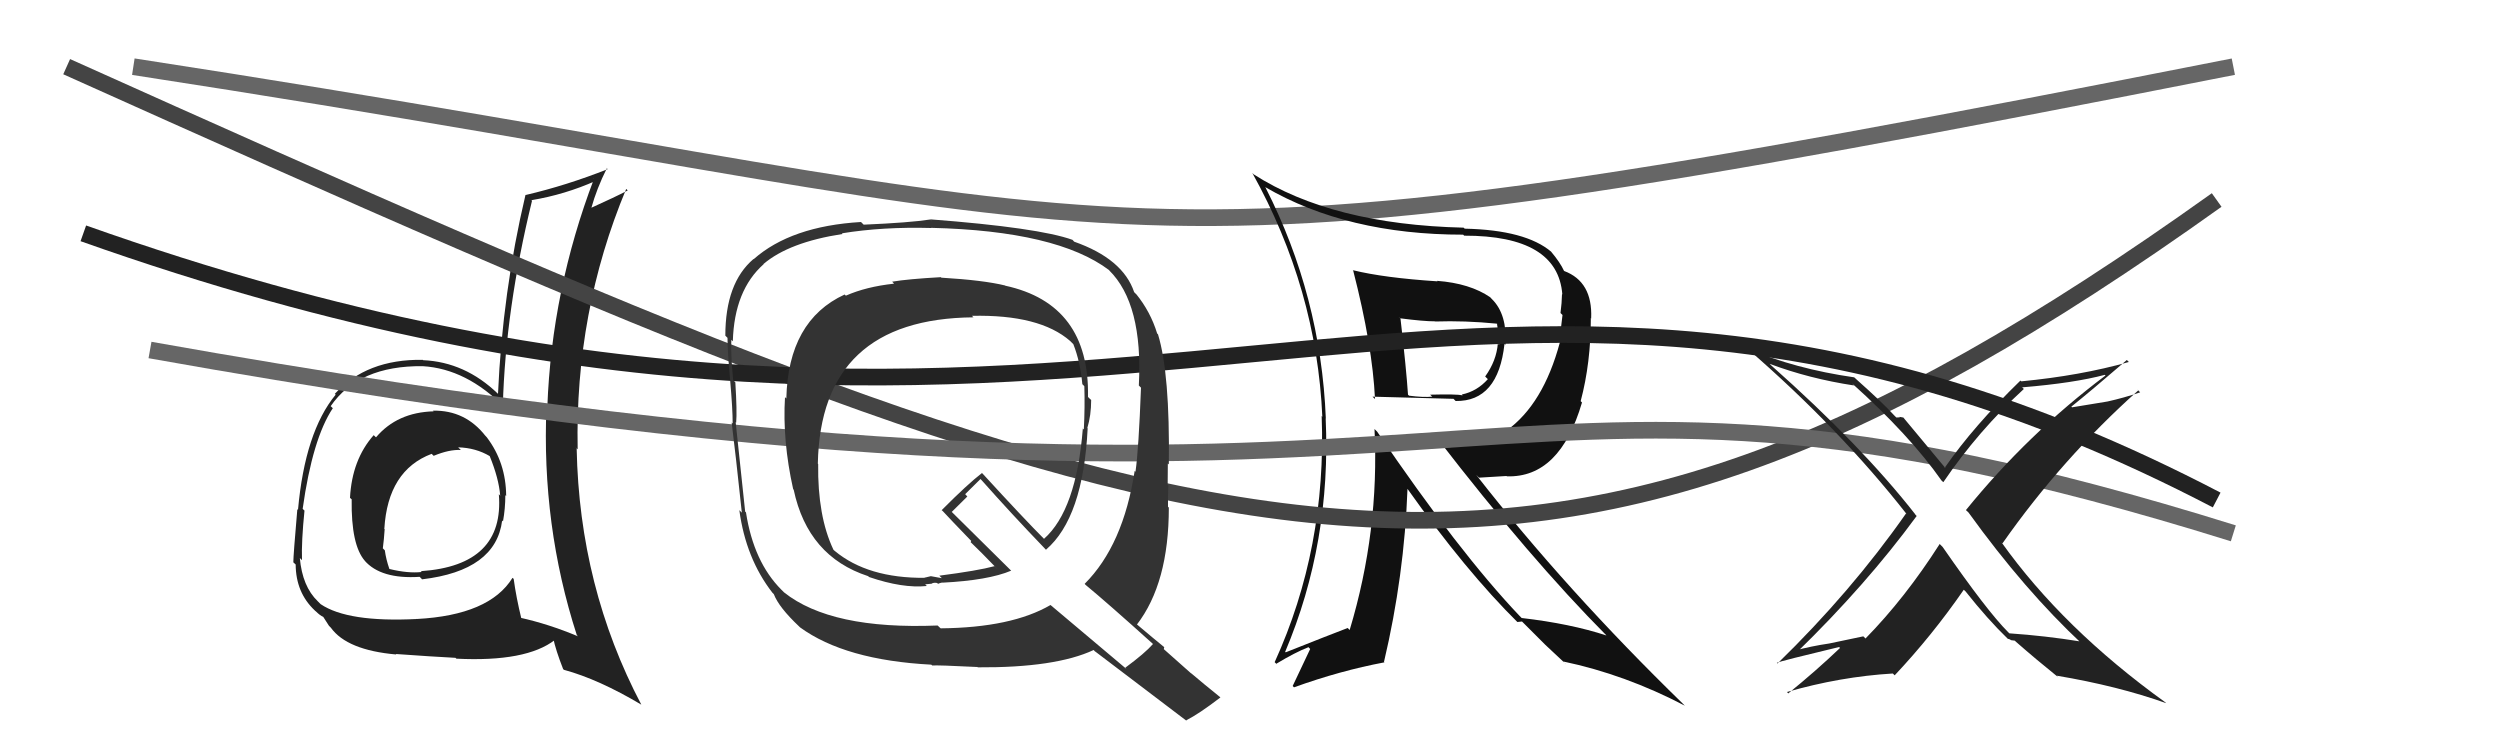
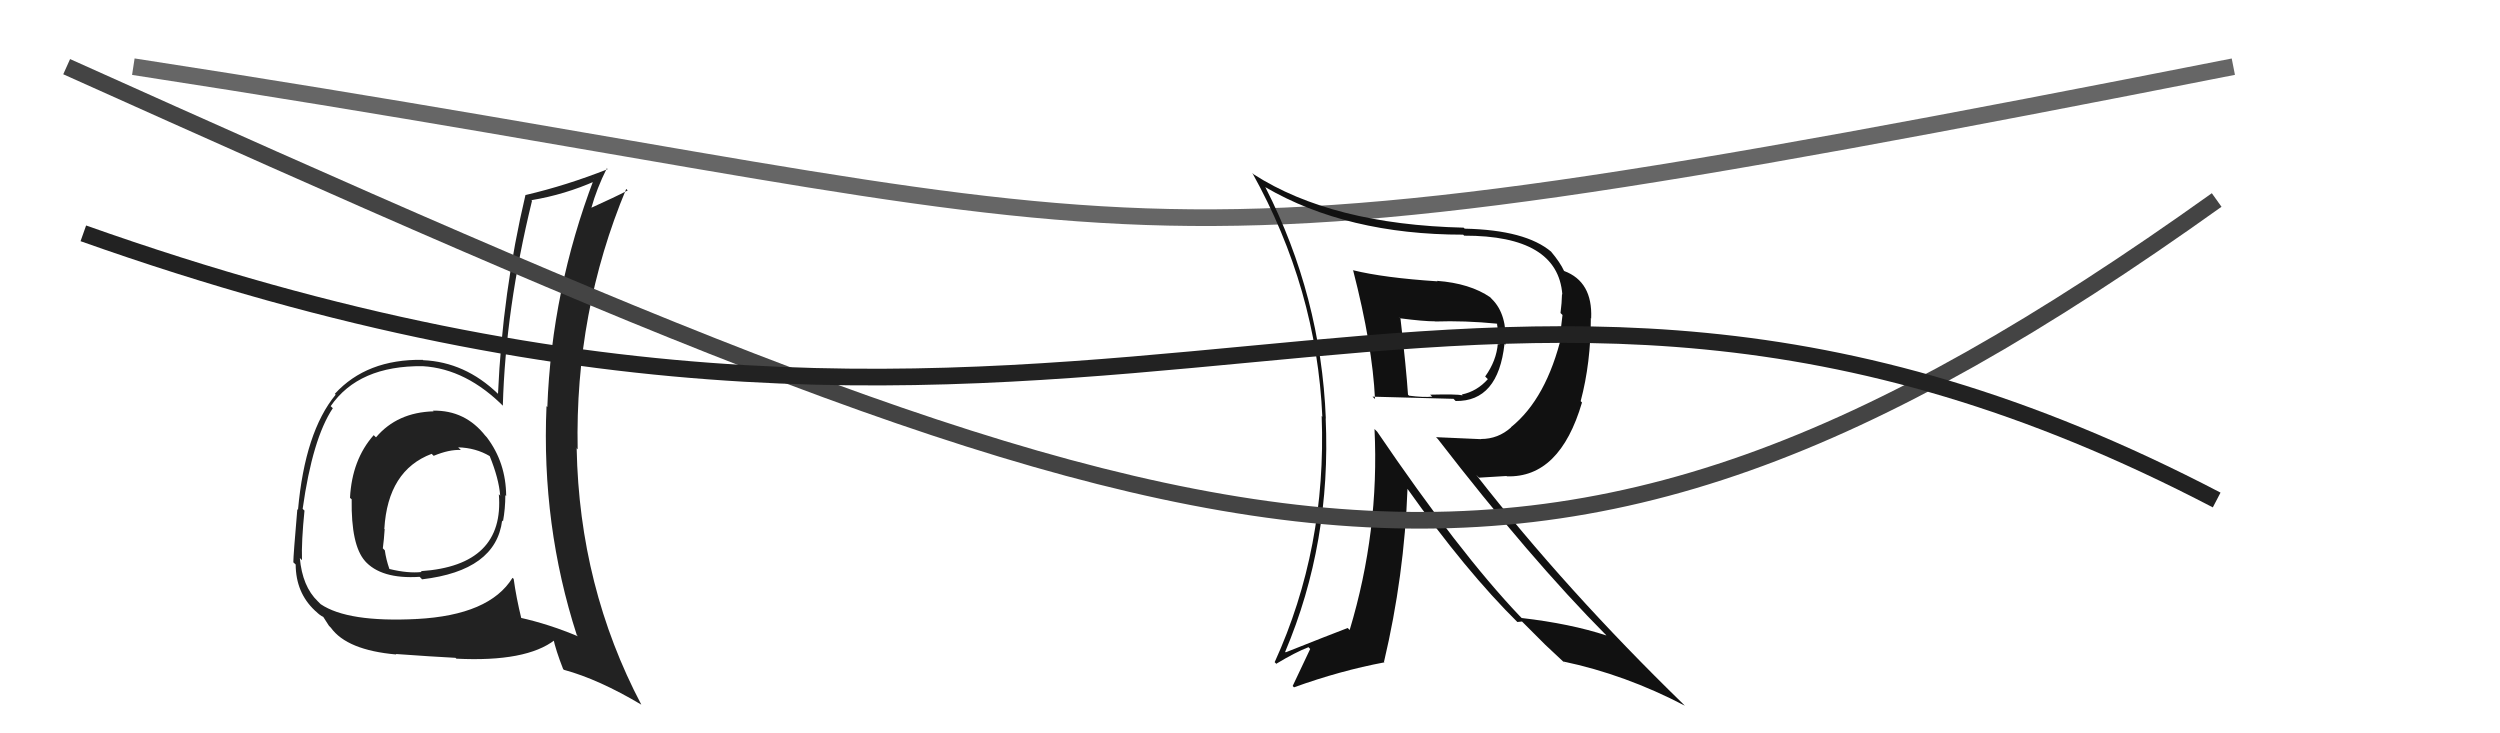
<svg xmlns="http://www.w3.org/2000/svg" width="150" height="44" viewBox="0,0,150,44">
  <path fill="#222" d="M25.90 24.57L26.01 24.67L26.02 24.68Q23.83 24.74 22.56 26.24L22.41 26.10L22.42 26.11Q21.12 27.58 21.00 29.87L21.11 29.97L21.10 29.97Q21.06 32.71 21.90 33.66L21.78 33.54L21.87 33.63Q22.85 34.76 25.18 34.61L25.29 34.72L25.32 34.76Q29.75 34.24 30.13 31.23L30.19 31.29L30.18 31.28Q30.32 30.51 30.32 29.71L30.31 29.70L30.37 29.76Q30.36 27.76 29.21 26.24L29.10 26.12L29.14 26.17Q27.92 24.60 25.98 24.64ZM30.82 34.73L30.83 34.74L30.75 34.67Q29.37 36.91 25.00 37.14L24.97 37.11L25.01 37.14Q20.87 37.35 19.24 36.25L19.12 36.13L19.07 36.08Q18.14 35.19 17.99 33.48L18.00 33.49L18.12 33.61Q18.08 32.50 18.27 30.63L18.28 30.65L18.16 30.53Q18.75 26.32 19.97 24.49L20.01 24.53L19.84 24.37Q21.52 21.93 25.36 21.97L25.40 22.01L25.36 21.97Q28.00 22.13 30.28 24.45L30.22 24.39L30.17 24.34Q30.33 18.56 31.92 12.05L31.84 11.96L31.89 12.01Q33.88 11.68 35.75 10.85L35.60 10.70L35.64 10.73Q33.10 17.41 32.84 24.42L32.80 24.38L32.79 24.37Q32.48 31.52 34.61 38.11L34.65 38.15L34.68 38.18Q32.92 37.44 31.20 37.06L31.33 37.18L31.29 37.15Q30.97 35.84 30.82 34.73ZM33.78 40.13L33.85 40.21L33.84 40.19Q35.93 40.76 38.48 42.28L38.57 42.37L38.48 42.28Q34.76 35.21 34.60 26.91L34.52 26.82L34.66 26.96Q34.49 18.72 37.57 11.34L37.61 11.37L37.66 11.43Q36.91 11.82 35.47 12.47L35.43 12.43L35.48 12.48Q35.80 11.32 36.41 10.10L36.34 10.02L36.46 10.15Q33.98 11.13 31.54 11.70L31.57 11.73L31.53 11.69Q30.15 17.54 29.88 23.63L29.82 23.57L29.87 23.62Q27.90 21.72 25.38 21.61L25.44 21.67L25.36 21.59Q22.00 21.54 20.09 23.63L20.05 23.59L20.14 23.68Q18.30 25.91 17.88 30.59L17.98 30.69L17.84 30.55Q17.60 33.32 17.60 33.74L17.73 33.86L17.74 33.87Q17.75 35.56 18.89 36.63L18.92 36.66L18.95 36.68Q19.20 36.93 19.39 37.01L19.40 37.02L19.74 37.55L19.85 37.66Q20.82 39.01 23.78 39.27L23.65 39.14L23.75 39.24Q25.96 39.40 27.33 39.47L27.27 39.41L27.38 39.52Q31.58 39.73 33.30 38.39L33.21 38.31L33.19 38.28Q33.34 39.00 33.79 40.15ZM27.53 26.88L27.50 26.85L27.49 26.84Q28.55 26.87 29.39 27.37L29.38 27.36L29.38 27.36Q29.93 28.71 30.01 29.73L30.05 29.78L29.93 29.65Q30.28 33.93 25.25 34.27L25.38 34.40L25.30 34.32Q24.48 34.41 23.37 34.14L23.31 34.08L23.36 34.13Q23.16 33.55 23.09 33.02L23.09 33.02L22.97 32.90Q23.04 32.36 23.08 31.75L23.05 31.73L23.06 31.73Q23.27 28.22 25.90 27.23L25.91 27.24L26.02 27.35Q26.96 26.96 27.65 27.00Z" />
  <path d="M8 4 C73 14,63 18,134 4" stroke="#666" fill="none" />
  <path fill="#111" d="M81.13 16.18L81.12 16.17L81.19 16.23Q82.35 20.74 82.50 23.94L82.50 23.94L82.35 23.80Q82.83 23.82 87.21 23.93L87.32 24.04L87.34 24.06Q89.89 24.10 90.27 20.63L90.15 20.52L90.33 20.69Q90.44 18.86 89.52 17.95L89.45 17.88L89.42 17.84Q88.20 17.00 86.22 16.85L86.16 16.79L86.25 16.88Q83.03 16.67 81.17 16.21ZM82.50 25.77L82.60 25.87L82.47 25.74Q82.77 31.86 80.98 37.80L80.89 37.71L80.86 37.68Q79.73 38.11 77.14 39.14L77.19 39.19L77.11 39.11Q79.88 32.56 79.54 25.09L79.50 25.06L79.55 25.11Q79.25 17.76 75.93 11.25L75.90 11.21L75.92 11.23Q80.82 14.08 87.79 14.08L87.72 14.01L87.85 14.14Q93.47 14.13 93.74 17.67L93.73 17.66L93.72 17.65Q93.71 18.17 93.63 18.78L93.75 18.90L93.62 19.99L93.71 20.08Q92.79 23.92 90.66 25.63L90.69 25.66L90.67 25.64Q89.89 26.34 88.86 26.34L88.87 26.35L86.16 26.23L86.27 26.34Q91.83 33.54 96.37 38.11L96.39 38.14L96.39 38.13Q94.23 37.42 91.30 37.08L91.13 36.91L91.18 36.96Q87.54 33.13 82.63 25.90ZM91.19 37.47L91.04 37.32L91.32 37.29L92.58 38.55L92.72 38.69Q93.31 39.24 93.96 39.85L93.94 39.84L93.80 39.69Q97.51 40.47 101.09 42.34L101.03 42.28L100.98 42.23Q93.98 35.42 88.57 28.49L88.74 28.66L90.39 28.56L90.41 28.58Q93.59 28.68 94.92 24.15L94.84 24.07L94.84 24.07Q95.45 21.78 95.45 19.08L95.50 19.13L95.47 19.09Q95.56 16.90 93.85 16.26L93.88 16.28L93.84 16.25Q93.62 15.76 93.05 15.08L93.07 15.10L93.08 15.11Q91.54 13.80 87.89 13.72L87.87 13.71L87.82 13.66Q79.91 13.47 75.22 10.46L75.32 10.56L75.14 10.38Q79.00 17.32 79.34 25.01L79.36 25.03L79.30 24.96Q79.60 32.88 76.48 39.73L76.61 39.86L76.57 39.83Q77.71 39.14 78.51 38.83L78.61 38.94L77.56 41.16L77.64 41.24Q80.41 40.24 83.07 39.74L83.07 39.74L83.04 39.71Q84.26 34.54 84.45 29.32L84.50 29.37L84.42 29.29Q87.94 34.26 91.10 37.38ZM89.91 19.51L89.83 19.44L89.81 19.41Q89.88 19.71 89.88 20.05L89.93 20.10L89.95 20.69L89.87 20.61Q89.79 21.64 89.11 22.59L89.14 22.62L89.27 22.75Q88.62 23.48 87.71 23.67L87.65 23.61L87.76 23.72Q87.41 23.64 85.81 23.68L85.91 23.78L85.94 23.80Q85.38 23.85 84.54 23.74L84.38 23.58L84.48 23.68Q84.38 22.16 84.03 19.12L83.92 19.01L84.02 19.10Q85.41 19.28 86.10 19.28L86.01 19.19L86.11 19.29Q87.88 19.23 89.82 19.42Z" />
  <path d="M4 4 C73 35,91 42,133 12" stroke="#444" fill="none" />
-   <path d="M9 21 C93 36,86 17,134 32" stroke="#666" fill="none" />
-   <path fill="#222" d="M124.89 38.60L124.81 38.52L124.77 38.48Q122.73 38.15 120.56 38.00L120.47 37.91L120.49 37.93Q119.22 36.66 116.56 32.82L116.40 32.66L116.38 32.64Q114.32 35.87 111.93 38.31L111.80 38.18L109.75 38.61L109.75 38.61Q108.66 38.77 107.67 39.04L107.77 39.14L107.79 39.16Q111.99 35.07 115.00 30.96L114.89 30.85L114.94 30.89Q111.69 26.73 106.28 21.93L106.29 21.94L106.18 21.83Q108.55 22.72 111.25 23.13L111.27 23.16L111.12 23.00Q114.59 26.12 116.49 28.83L116.52 28.86L116.60 28.93Q118.69 25.85 121.43 23.34L121.29 23.20L121.34 23.24Q124.46 22.98 126.29 22.49L126.22 22.42L126.33 22.53Q121.66 26.04 117.96 30.60L117.96 30.61L118.11 30.75Q121.47 35.41 124.94 38.65ZM127.74 21.72L127.64 21.63L127.73 21.72Q124.82 22.54 121.28 22.88L121.23 22.84L121.23 22.83Q118.41 25.57 116.70 28.04L116.73 28.08L116.62 27.96Q115.83 27.02 114.19 25.04L114.19 25.05L113.97 25.01L113.99 25.04Q113.89 25.05 113.78 25.05L113.60 24.87L113.65 24.92Q112.98 24.18 111.35 22.73L111.30 22.68L111.25 22.64Q107.70 22.13 104.84 20.91L104.85 20.91L104.89 20.96Q110.38 25.72 114.41 30.86L114.40 30.85L114.36 30.81Q111.07 35.51 106.65 39.81L106.73 39.89L106.61 39.77Q106.84 39.66 110.35 38.82L110.40 38.88L110.40 38.88Q108.94 40.27 107.30 41.60L107.31 41.62L107.22 41.52Q110.41 40.60 113.57 40.41L113.57 40.41L113.68 40.52Q115.93 38.13 117.83 35.38L117.81 35.37L117.93 35.48Q119.25 37.15 120.47 38.33L120.61 38.46L120.47 38.33Q120.61 38.35 120.68 38.43L120.66 38.41L120.89 38.44L120.95 38.50Q122.17 39.57 123.50 40.64L123.53 40.67L123.40 40.54Q127.08 41.16 129.97 42.19L129.89 42.11L129.92 42.14Q123.78 37.72 120.09 32.54L120.17 32.62L120.15 32.60Q123.73 27.50 128.30 23.42L128.23 23.36L128.41 23.54Q127.44 23.87 126.45 24.09L126.45 24.09L124.32 24.44L124.28 24.40Q125.44 23.47 127.61 21.60Z" />
  <path d="M5 14 C67 36,87 6,133 30" stroke="#222" fill="none" />
-   <path fill="#333" d="M56.47 16.65L56.55 16.72L56.45 16.63Q54.48 16.74 53.53 16.90L53.60 16.97L53.64 17.02Q51.97 17.20 50.75 17.74L50.78 17.77L50.68 17.67Q47.29 19.23 47.18 23.91L47.03 23.76L47.10 23.83Q46.94 26.42 47.59 29.35L47.69 29.45L47.62 29.38Q48.47 33.39 52.09 34.57L52.19 34.67L52.14 34.62Q54.16 35.31 55.61 35.16L55.51 35.06L55.92 35.02L55.91 35.01Q56.04 34.94 56.23 34.98L56.37 35.12L56.28 35.03Q56.38 34.98 56.54 34.95L56.68 35.09L56.55 34.96Q59.30 34.82 60.67 34.24L60.71 34.28L57.06 30.67L57.10 30.72Q57.43 30.39 58.04 29.79L57.91 29.65L58.83 28.74L58.95 28.87Q60.66 30.80 62.64 32.86L62.79 33.02L62.76 32.98Q64.99 31.07 65.26 25.70L65.39 25.83L65.24 25.68Q65.47 24.92 65.47 24.00L65.33 23.87L65.28 23.81Q65.38 18.24 60.31 17.14L60.29 17.11L60.31 17.13Q59.00 16.81 56.48 16.66ZM69.27 38.74L69.28 38.75L69.18 38.64Q68.70 39.19 67.52 40.06L67.59 40.14L63.09 36.35L63.03 36.30Q60.70 37.66 56.44 37.70L56.35 37.62L56.26 37.53Q49.86 37.79 47.04 35.54L47.04 35.54L46.89 35.39Q45.22 33.72 44.76 30.75L44.75 30.73L44.71 30.70Q44.52 28.91 44.14 25.33L44.21 25.40L44.17 25.36Q44.23 24.70 44.12 22.94L44.05 22.87L43.99 22.81Q43.84 21.26 43.88 20.39L43.97 20.48L43.97 20.47Q44.06 17.41 45.82 15.85L45.83 15.86L45.81 15.84Q47.35 14.53 50.55 14.04L50.47 13.95L50.51 14.00Q52.97 13.60 55.87 13.68L55.94 13.75L55.86 13.67Q63.42 13.85 66.55 16.21L66.57 16.23L66.54 16.21Q68.59 18.22 68.33 23.13L68.46 23.26L68.46 23.26Q68.32 26.97 68.13 28.30L68.10 28.28L68.08 28.25Q67.40 32.71 65.08 35.03L65.15 35.11L65.12 35.08Q66.43 36.16 69.17 38.63ZM64.34 14.38L64.51 14.56L64.35 14.39Q62.32 13.66 55.81 13.16L55.93 13.29L55.81 13.17Q54.60 13.36 51.82 13.48L51.69 13.35L51.66 13.32Q47.46 13.57 45.22 15.55L45.32 15.66L45.21 15.54Q43.52 16.98 43.52 20.14L43.56 20.18L43.65 20.27Q43.65 21.11 43.81 22.82L43.79 22.81L43.81 22.83Q43.96 24.54 43.96 25.41L43.98 25.43L43.90 25.35Q44.13 27.18 44.51 30.76L44.40 30.65L44.36 30.61Q44.75 33.51 46.35 35.57L46.42 35.64L46.43 35.65Q46.73 36.44 47.95 37.59L47.95 37.59L48.00 37.64Q50.70 39.61 55.88 39.88L55.76 39.76L55.93 39.93Q56.24 39.90 58.64 40.02L58.62 40.00L58.67 40.04Q63.33 40.07 65.62 39.00L65.76 39.15L65.66 39.05Q66.50 39.69 71.22 43.27L71.20 43.25L71.17 43.22Q71.93 42.84 73.22 41.85L73.23 41.86L73.21 41.83Q72.24 41.05 71.44 40.37L71.52 40.45L69.83 38.95L69.85 38.82L69.94 38.90Q69.31 38.39 68.09 37.36L68.22 37.49L68.21 37.48Q70.13 34.99 70.13 30.46L70.10 30.42L70.08 30.41Q70.07 29.97 70.10 29.13L70.08 29.11L70.06 29.09Q70.07 28.23 70.07 27.81L70.11 27.85L70.13 27.86Q70.20 22.42 69.48 20.06L69.31 19.89L69.43 20.01Q69.03 18.70 68.16 17.63L68.19 17.67L68.05 17.53Q67.38 15.53 64.45 14.50ZM58.31 18.94L58.32 18.95L58.32 18.95Q62.38 18.86 64.21 20.46L64.28 20.53L64.40 20.65Q64.82 21.72 64.94 23.05L65.05 23.16L65.06 23.18Q65.10 24.40 65.03 25.77L64.90 25.65L64.97 25.71Q64.58 30.61 62.64 32.33L62.79 32.48L62.68 32.37Q61.47 31.16 58.95 28.41L58.88 28.35L58.92 28.38Q58.06 29.04 56.50 30.61L56.51 30.62L56.56 30.66Q57.05 31.19 58.19 32.37L58.27 32.45L58.24 32.54L58.22 32.51Q58.83 33.09 59.86 34.16L59.84 34.14L59.67 33.97Q58.68 34.24 56.36 34.54L56.51 34.69L55.85 34.57L55.52 34.65L55.47 34.64L55.50 34.67Q52.07 34.70 50.09 33.06L50.01 32.99L50.00 32.97Q49.05 30.96 49.09 27.84L49.12 27.87L49.07 27.82Q49.24 19.12 58.41 19.04Z" />
</svg>